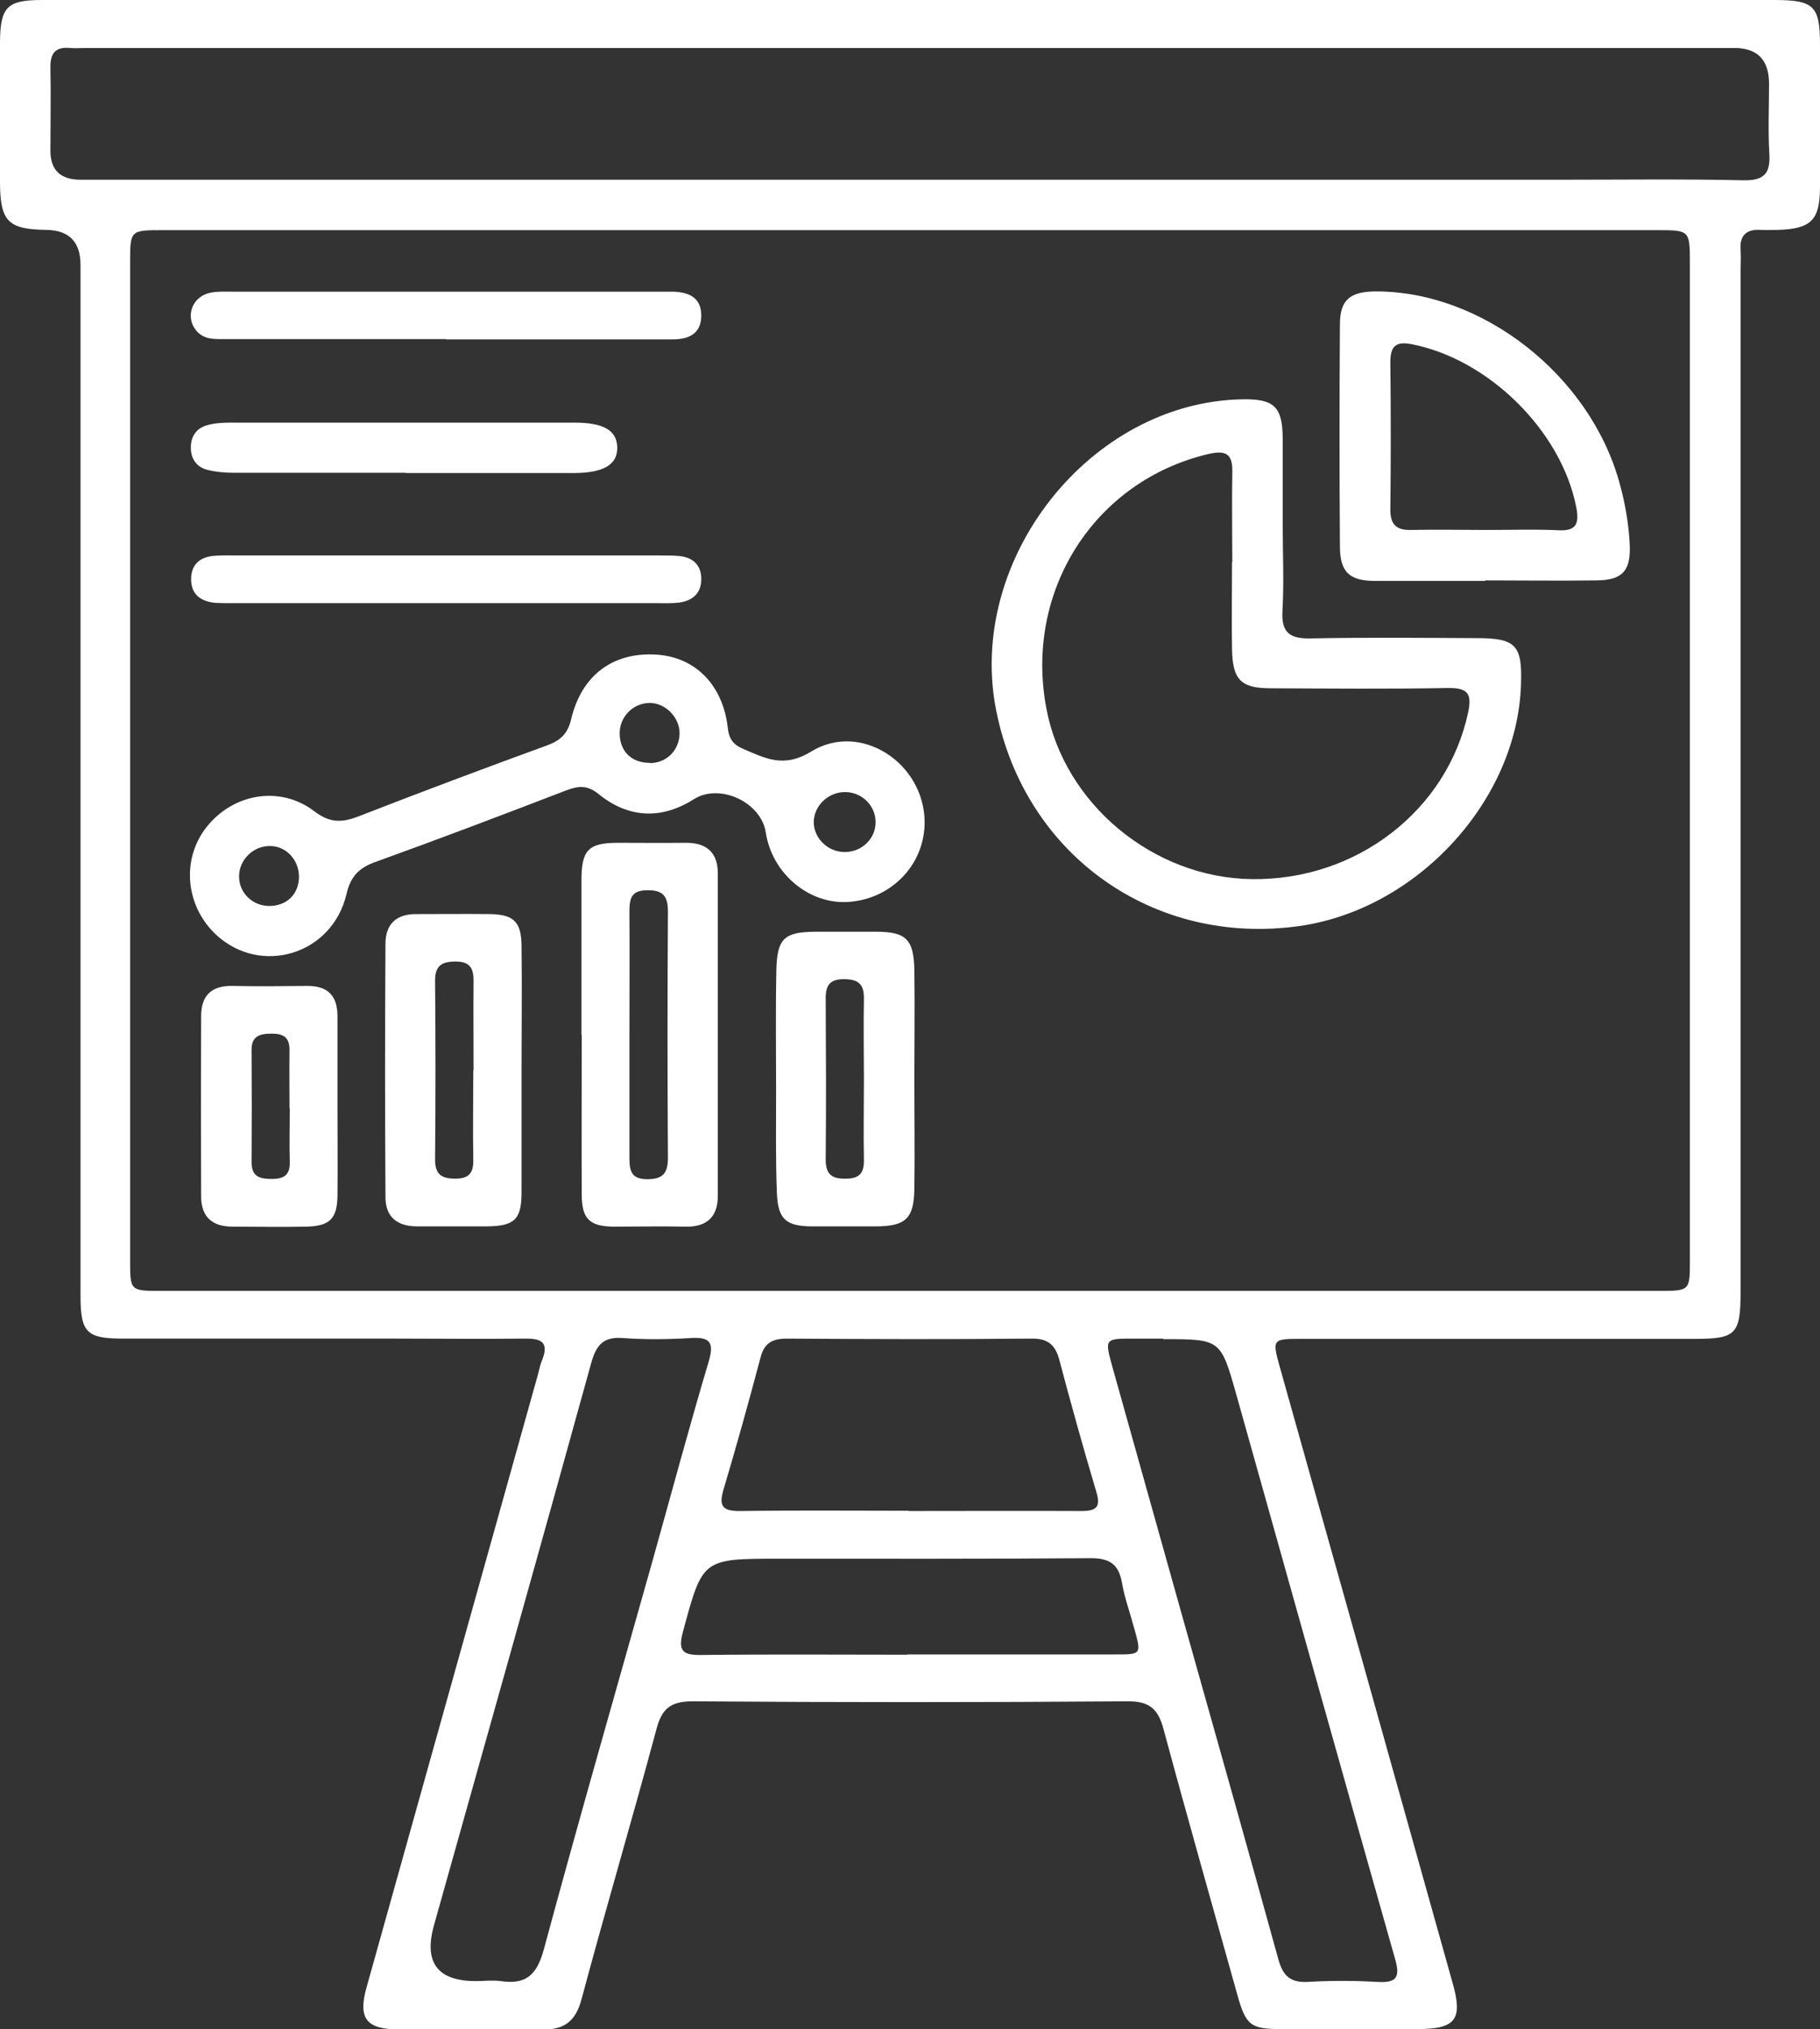
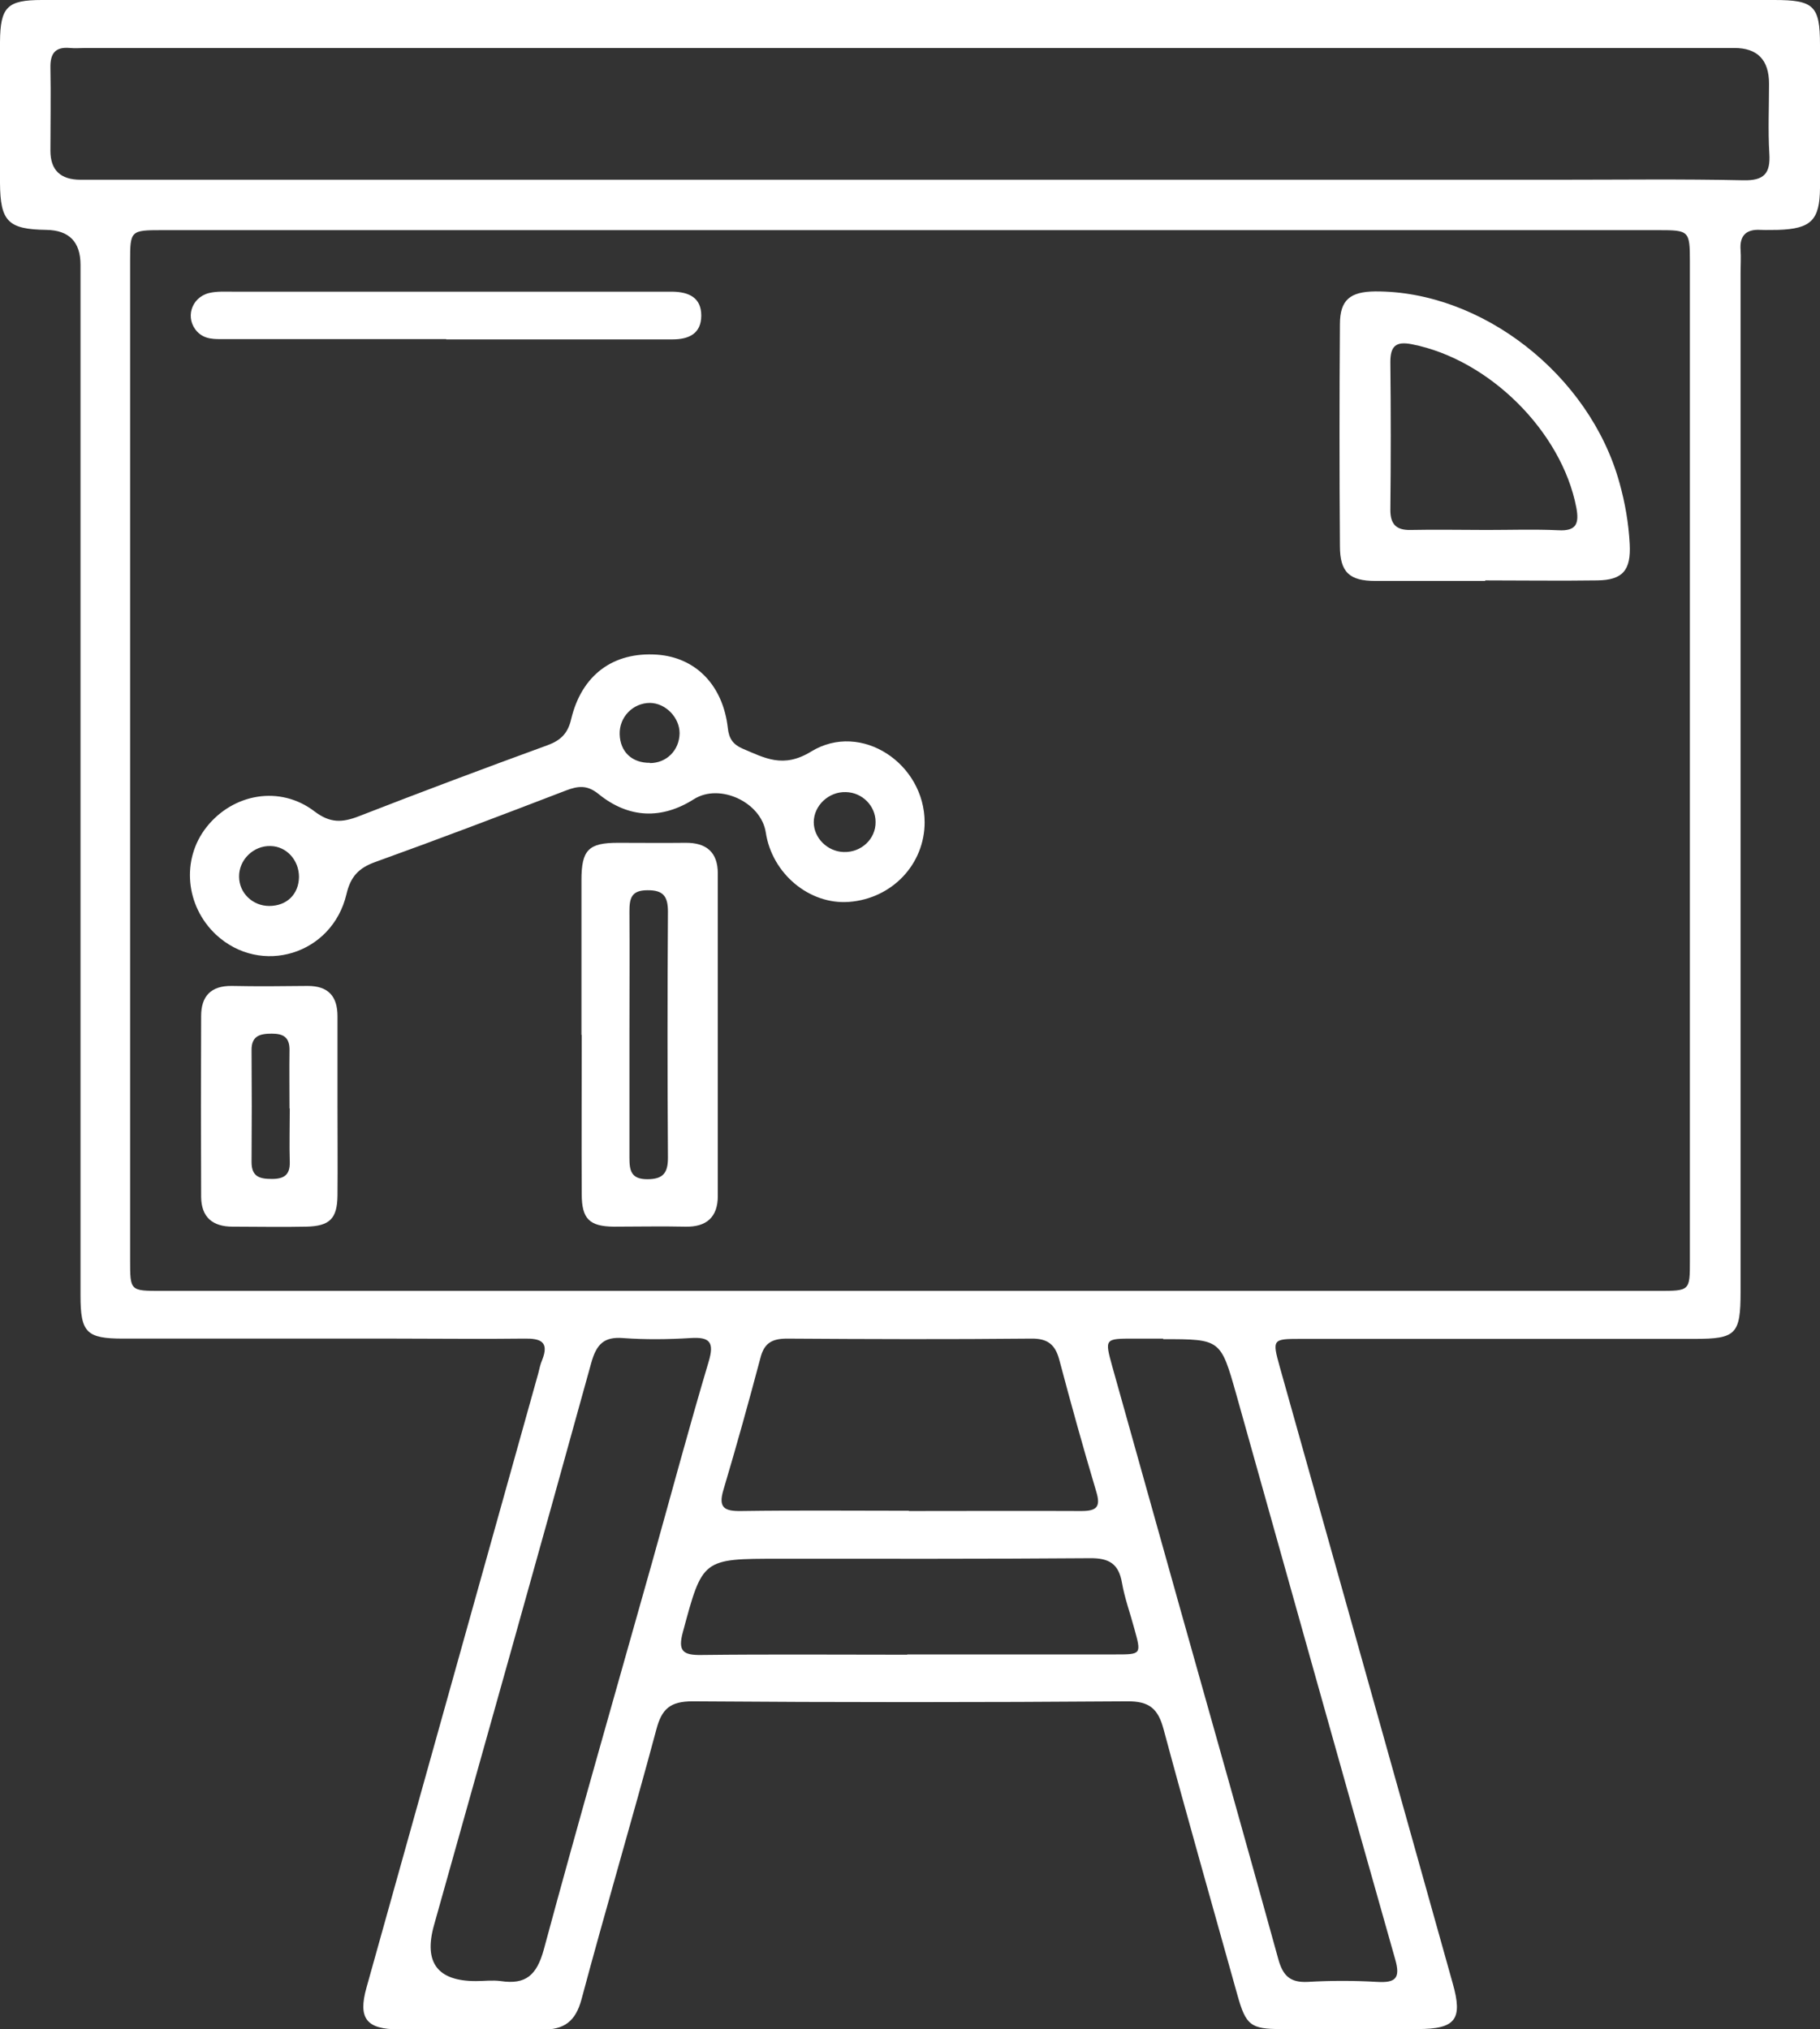
<svg xmlns="http://www.w3.org/2000/svg" viewBox="0 0 67.14 74.86">
  <rect x="0" y="0" width="67.14" height="74.86" fill="#333333" stroke="none" />
  <defs>
    <style>
      .cls-1 {
        fill: #fff;
      }
    </style>
  </defs>
  <g id="Capa_1" data-name="Capa 1" />
  <g id="Capa_2" data-name="Capa 2">
    <g id="Capa_1-2" data-name="Capa 1">
      <g>
        <path class="cls-1" d="M33.54,0C44.18,0,54.81,0,65.45,0c1.46,0,1.69,.21,1.69,1.65,0,1.76,.01,3.53,0,5.29-.01,1.19-.34,1.5-1.54,1.54-.22,0-.44,.01-.66,0-.52-.03-.77,.21-.73,.74,.02,.27,0,.55,0,.83,0,12.54,0,25.07,0,37.61,0,1.56-.17,1.73-1.69,1.73-4.85,0-9.7,0-14.55,0-1.03,0-1.04,.02-.76,1.03,2.13,7.58,4.26,15.16,6.38,22.74,.38,1.34,.11,1.69-1.3,1.69-1.68,0-3.36,0-5.04,0-1.11,0-1.29-.14-1.6-1.25-.91-3.26-1.84-6.52-2.72-9.79-.2-.76-.51-1.06-1.35-1.05-5.34,.04-10.69,.04-16.03,0-.83,0-1.14,.28-1.34,1.05-.89,3.32-1.87,6.62-2.76,9.95-.22,.81-.64,1.12-1.46,1.11-1.76-.04-3.53,0-5.29-.01-1.18,0-1.5-.4-1.18-1.54,2.11-7.56,4.23-15.11,6.34-22.67,.04-.16,.07-.32,.14-.48,.27-.68-.06-.8-.66-.79-1.57,.02-3.14,0-4.71,0-3.36,0-6.72,0-10.08,0-1.36,0-1.58-.22-1.58-1.59,0-12.67,0-25.35,0-38.02q0-1.27-1.26-1.29C.3,8.46,.01,8.17,0,6.75,0,5.02,0,3.28,0,1.55,.01,.25,.27,0,1.55,0,12.22,0,22.88,0,33.54,0m-.06,47.62c9.23,0,18.46,0,27.69,0,1.17,0,1.17,0,1.17-1.11,0-12.29,0-24.57,0-36.86,0-1.14-.03-1.16-1.16-1.16-18.4,0-36.81,0-55.21,0-1.15,0-1.17,.02-1.17,1.14,0,12.29,0,24.57,0,36.86,0,1.13,0,1.13,1.15,1.13,9.17,0,18.35,0,27.52,0m.08-40.99h23.97c2.26,0,4.52-.03,6.78,.02,.78,.02,1.02-.25,.97-1-.05-.85-.01-1.71-.01-2.56q0-1.32-1.28-1.32H3.16c-.19,0-.39,.02-.58,0-.55-.05-.73,.21-.72,.73,.02,1.02,0,2.04,0,3.06q0,1.07,1.11,1.07h30.58m-15.99,66.45c.3,0,.61-.04,.91,0,.93,.14,1.33-.22,1.59-1.16,1.29-4.78,2.66-9.54,4-14.3,.69-2.46,1.35-4.93,2.08-7.38,.22-.73,.05-.93-.68-.88-.82,.05-1.65,.06-2.47,0-.72-.06-.99,.24-1.18,.92-1.91,6.92-3.86,13.83-5.8,20.74q-.58,2.07,1.56,2.06m25.34-23.7c-.36,0-.72,0-1.07,0-1.09,0-1.09,0-.81,1.02,.84,3,1.68,5.99,2.52,8.99,1.21,4.29,2.42,8.58,3.61,12.89,.17,.61,.44,.86,1.08,.83,.85-.05,1.71-.05,2.56,0,.68,.04,.87-.13,.67-.83-1.97-6.94-3.91-13.89-5.86-20.83-.58-2.05-.58-2.05-2.7-2.05m-9.38,6.34c2.12,0,4.24-.01,6.36,0,.58,0,.72-.16,.55-.72-.48-1.61-.93-3.23-1.36-4.85-.15-.57-.43-.8-1.04-.79-3,.03-6,.02-9,0-.56,0-.85,.16-.99,.72-.43,1.62-.88,3.24-1.36,4.85-.2,.66,.02,.8,.65,.79,2.06-.03,4.13-.01,6.19-.01m-.05,5.3c2.56,0,5.11,0,7.67,0,.96,0,.96,0,.69-.97-.15-.56-.35-1.1-.45-1.67-.12-.7-.47-.92-1.19-.91-3.82,.03-7.65,.02-11.47,.02-2.83,0-2.81,0-3.54,2.71-.19,.7,.01,.85,.68,.84,2.53-.03,5.06-.01,7.59-.01" />
-         <path class="cls-1" d="M47.32,19.39c0,1.05,.05,2.1-.01,3.14-.05,.82,.28,1.04,1.06,1.02,2.04-.04,4.08-.02,6.11-.01,1.44,0,1.68,.26,1.63,1.7-.13,4.28-3.82,8.3-8.17,8.92-5.37,.76-10.13-2.61-11.19-7.95-1.11-5.58,3.47-11.38,9.08-11.48,1.17-.02,1.48,.27,1.49,1.44,0,1.07,0,2.15,0,3.22m-1.86,1.35h0c0-1.1-.02-2.2,0-3.3,.02-.68-.21-.85-.89-.69-4.19,.99-6.79,5.04-5.97,9.38,.66,3.53,3.95,6.26,7.59,6.3,3.86,.05,7.2-2.54,7.97-6.15,.15-.7-.02-.91-.75-.9-2.18,.04-4.35,.02-6.53,.01-1.1,0-1.41-.31-1.43-1.44-.02-1.07,0-2.15,0-3.22" />
        <path class="cls-1" d="M34.11,30.33c0,1.55-1.2,2.82-2.79,2.94-1.46,.11-2.84-1.04-3.07-2.56-.17-1.12-1.7-1.83-2.65-1.23-1.18,.75-2.4,.72-3.52-.19-.42-.34-.75-.3-1.2-.13-2.34,.9-4.68,1.79-7.04,2.64-.61,.22-.91,.54-1.06,1.19-.53,2.23-3.16,3.02-4.81,1.49-1.13-1.06-1.29-2.78-.35-3.97,.98-1.24,2.71-1.55,3.98-.58,.58,.44,1.02,.42,1.64,.18,2.31-.9,4.63-1.77,6.96-2.62,.49-.18,.75-.44,.87-.96,.39-1.64,1.56-2.49,3.17-2.38,1.42,.1,2.43,1.12,2.61,2.71,.04,.38,.19,.6,.53,.75,.83,.35,1.51,.75,2.55,.11,1.84-1.12,4.18,.45,4.18,2.62m-2.98,1.09c.64,.02,1.18-.48,1.17-1.11,0-.59-.49-1.09-1.1-1.1-.63-.02-1.18,.5-1.18,1.11,0,.58,.5,1.08,1.1,1.1m-21.14-.22c-.63-.02-1.17,.51-1.16,1.13,0,.6,.5,1.08,1.11,1.08,.65,0,1.09-.43,1.1-1.07,0-.62-.46-1.13-1.05-1.14m13.99-3.06c.62,0,1.09-.47,1.1-1.1,0-.58-.51-1.11-1.09-1.12-.63,0-1.14,.52-1.12,1.16,.02,.65,.46,1.06,1.12,1.05" />
        <path class="cls-1" d="M54.79,21.43c-1.35,0-2.7,0-4.05,0-.96,0-1.31-.32-1.31-1.29-.02-2.73-.02-5.45,0-8.18,0-.9,.38-1.2,1.3-1.21,3.94-.02,7.91,3.08,9.01,7.05,.21,.75,.34,1.5,.38,2.27,.05,.96-.25,1.33-1.2,1.34-1.38,.02-2.75,0-4.13,0m.05-1.86h0c.88,0,1.76-.03,2.64,.01,.68,.04,.78-.25,.67-.84-.54-2.8-3.21-5.46-6.06-6.02-.6-.12-.8,.07-.8,.66,.02,1.82,.02,3.63,0,5.45,0,.53,.22,.75,.74,.74,.94-.02,1.87,0,2.81,0" />
        <path class="cls-1" d="M21.45,38.17c0-1.9,0-3.8,0-5.7,0-1.12,.26-1.38,1.35-1.38,.83,0,1.65,.01,2.48,0,.78-.01,1.2,.35,1.2,1.13,0,3.97,0,7.93,0,11.9,0,.78-.42,1.15-1.2,1.13-.88-.02-1.76,0-2.64,0-.9-.01-1.18-.29-1.18-1.2-.01-1.96,0-3.91,0-5.87m1.76-.01c0,1.51,0,3.03,0,4.54,0,.47,.06,.79,.66,.79,.59,0,.76-.24,.76-.79-.02-3.03-.02-6.05,0-9.08,0-.55-.16-.8-.76-.79-.6,0-.66,.31-.66,.79,.01,1.51,0,3.03,0,4.54" />
-         <path class="cls-1" d="M19.24,39.52c0,1.49,0,2.98,0,4.46,0,1.01-.26,1.25-1.29,1.26-.85,0-1.71,0-2.56,0-.74,0-1.17-.35-1.17-1.08-.02-3.11-.02-6.23,0-9.34,0-.73,.4-1.11,1.15-1.1,.91,0,1.82-.01,2.73,0,.85,.02,1.13,.29,1.14,1.16,.02,1.54,0,3.09,0,4.63m-1.77-.03c0-1.1-.01-2.2,0-3.3,0-.47-.14-.71-.66-.71-.51,0-.76,.15-.76,.7,.02,2.2,.02,4.4,0,6.6,0,.55,.23,.71,.75,.71,.51,0,.67-.22,.66-.7-.02-1.1,0-2.2,0-3.3" />
-         <path class="cls-1" d="M33.73,39.84c0,1.35,.02,2.69,0,4.04-.02,1.07-.32,1.35-1.4,1.36-.8,0-1.59,0-2.39,0-.94-.01-1.24-.26-1.28-1.22-.05-1.26-.03-2.53-.03-3.79,0-1.48-.02-2.97,.01-4.46,.03-1.16,.3-1.39,1.44-1.4,.74,0,1.49,0,2.23,0,1.12,0,1.4,.28,1.42,1.42,.02,1.35,0,2.7,0,4.04m-1.86-.02c0-.99-.02-1.98,0-2.97,.01-.54-.21-.72-.74-.72-.51,0-.67,.22-.67,.7,.01,1.98,.02,3.96,0,5.95,0,.54,.21,.72,.74,.71,.51,0,.68-.21,.67-.7-.02-.99,0-1.98,0-2.97" />
        <path class="cls-1" d="M12.45,40.8c0,1.1,.01,2.2,0,3.3-.01,.86-.29,1.13-1.15,1.15-.91,.02-1.82,0-2.72,0-.74,0-1.15-.35-1.16-1.09-.01-2.23-.01-4.46,0-6.68,0-.73,.36-1.12,1.13-1.11,.93,.02,1.87,.01,2.8,0,.76,0,1.1,.38,1.1,1.12,0,1.1,0,2.2,0,3.3m-1.77,.1c0-.71-.01-1.43,0-2.14,.01-.47-.21-.62-.65-.62-.44,0-.76,.08-.75,.62,.01,1.37,.01,2.75,0,4.12,0,.54,.3,.62,.75,.62s.67-.15,.66-.62c-.02-.66,0-1.32,0-1.98" />
        <path class="cls-1" d="M16.46,12.51c-2.73,0-5.45,0-8.18,0-.36,0-.72,.02-1-.27-.46-.48-.24-1.26,.43-1.43,.29-.07,.6-.05,.9-.05,5.23,0,10.47,0,15.7,0,.17,0,.33,0,.5,0,.59,.01,1.06,.21,1.06,.88,0,.67-.46,.88-1.06,.88-2.78,0-5.56,0-8.35,0" />
-         <path class="cls-1" d="M16.54,20.49h7.77c.25,0,.5,0,.74,.02,.51,.05,.82,.33,.82,.85,0,.53-.32,.8-.82,.87-.24,.03-.49,.02-.74,.02-5.23,0-10.47,0-15.7,0-.22,0-.44,0-.66-.01-.53-.05-.9-.3-.9-.87,0-.57,.35-.84,.9-.87,.28-.02,.55-.01,.83-.01h7.77" />
-         <path class="cls-1" d="M14.97,17.44c-2.12,0-4.24,0-6.35,0-.33,0-.66-.03-.98-.11-.38-.1-.59-.39-.6-.79-.01-.44,.2-.75,.62-.86,.29-.08,.6-.09,.9-.09,4.21,0,8.41,0,12.62,0,1.08,0,1.57,.28,1.59,.9,.02,.65-.5,.96-1.62,.96-2.06,0-4.12,0-6.19,0" />
      </g>
    </g>
  </g>
</svg>